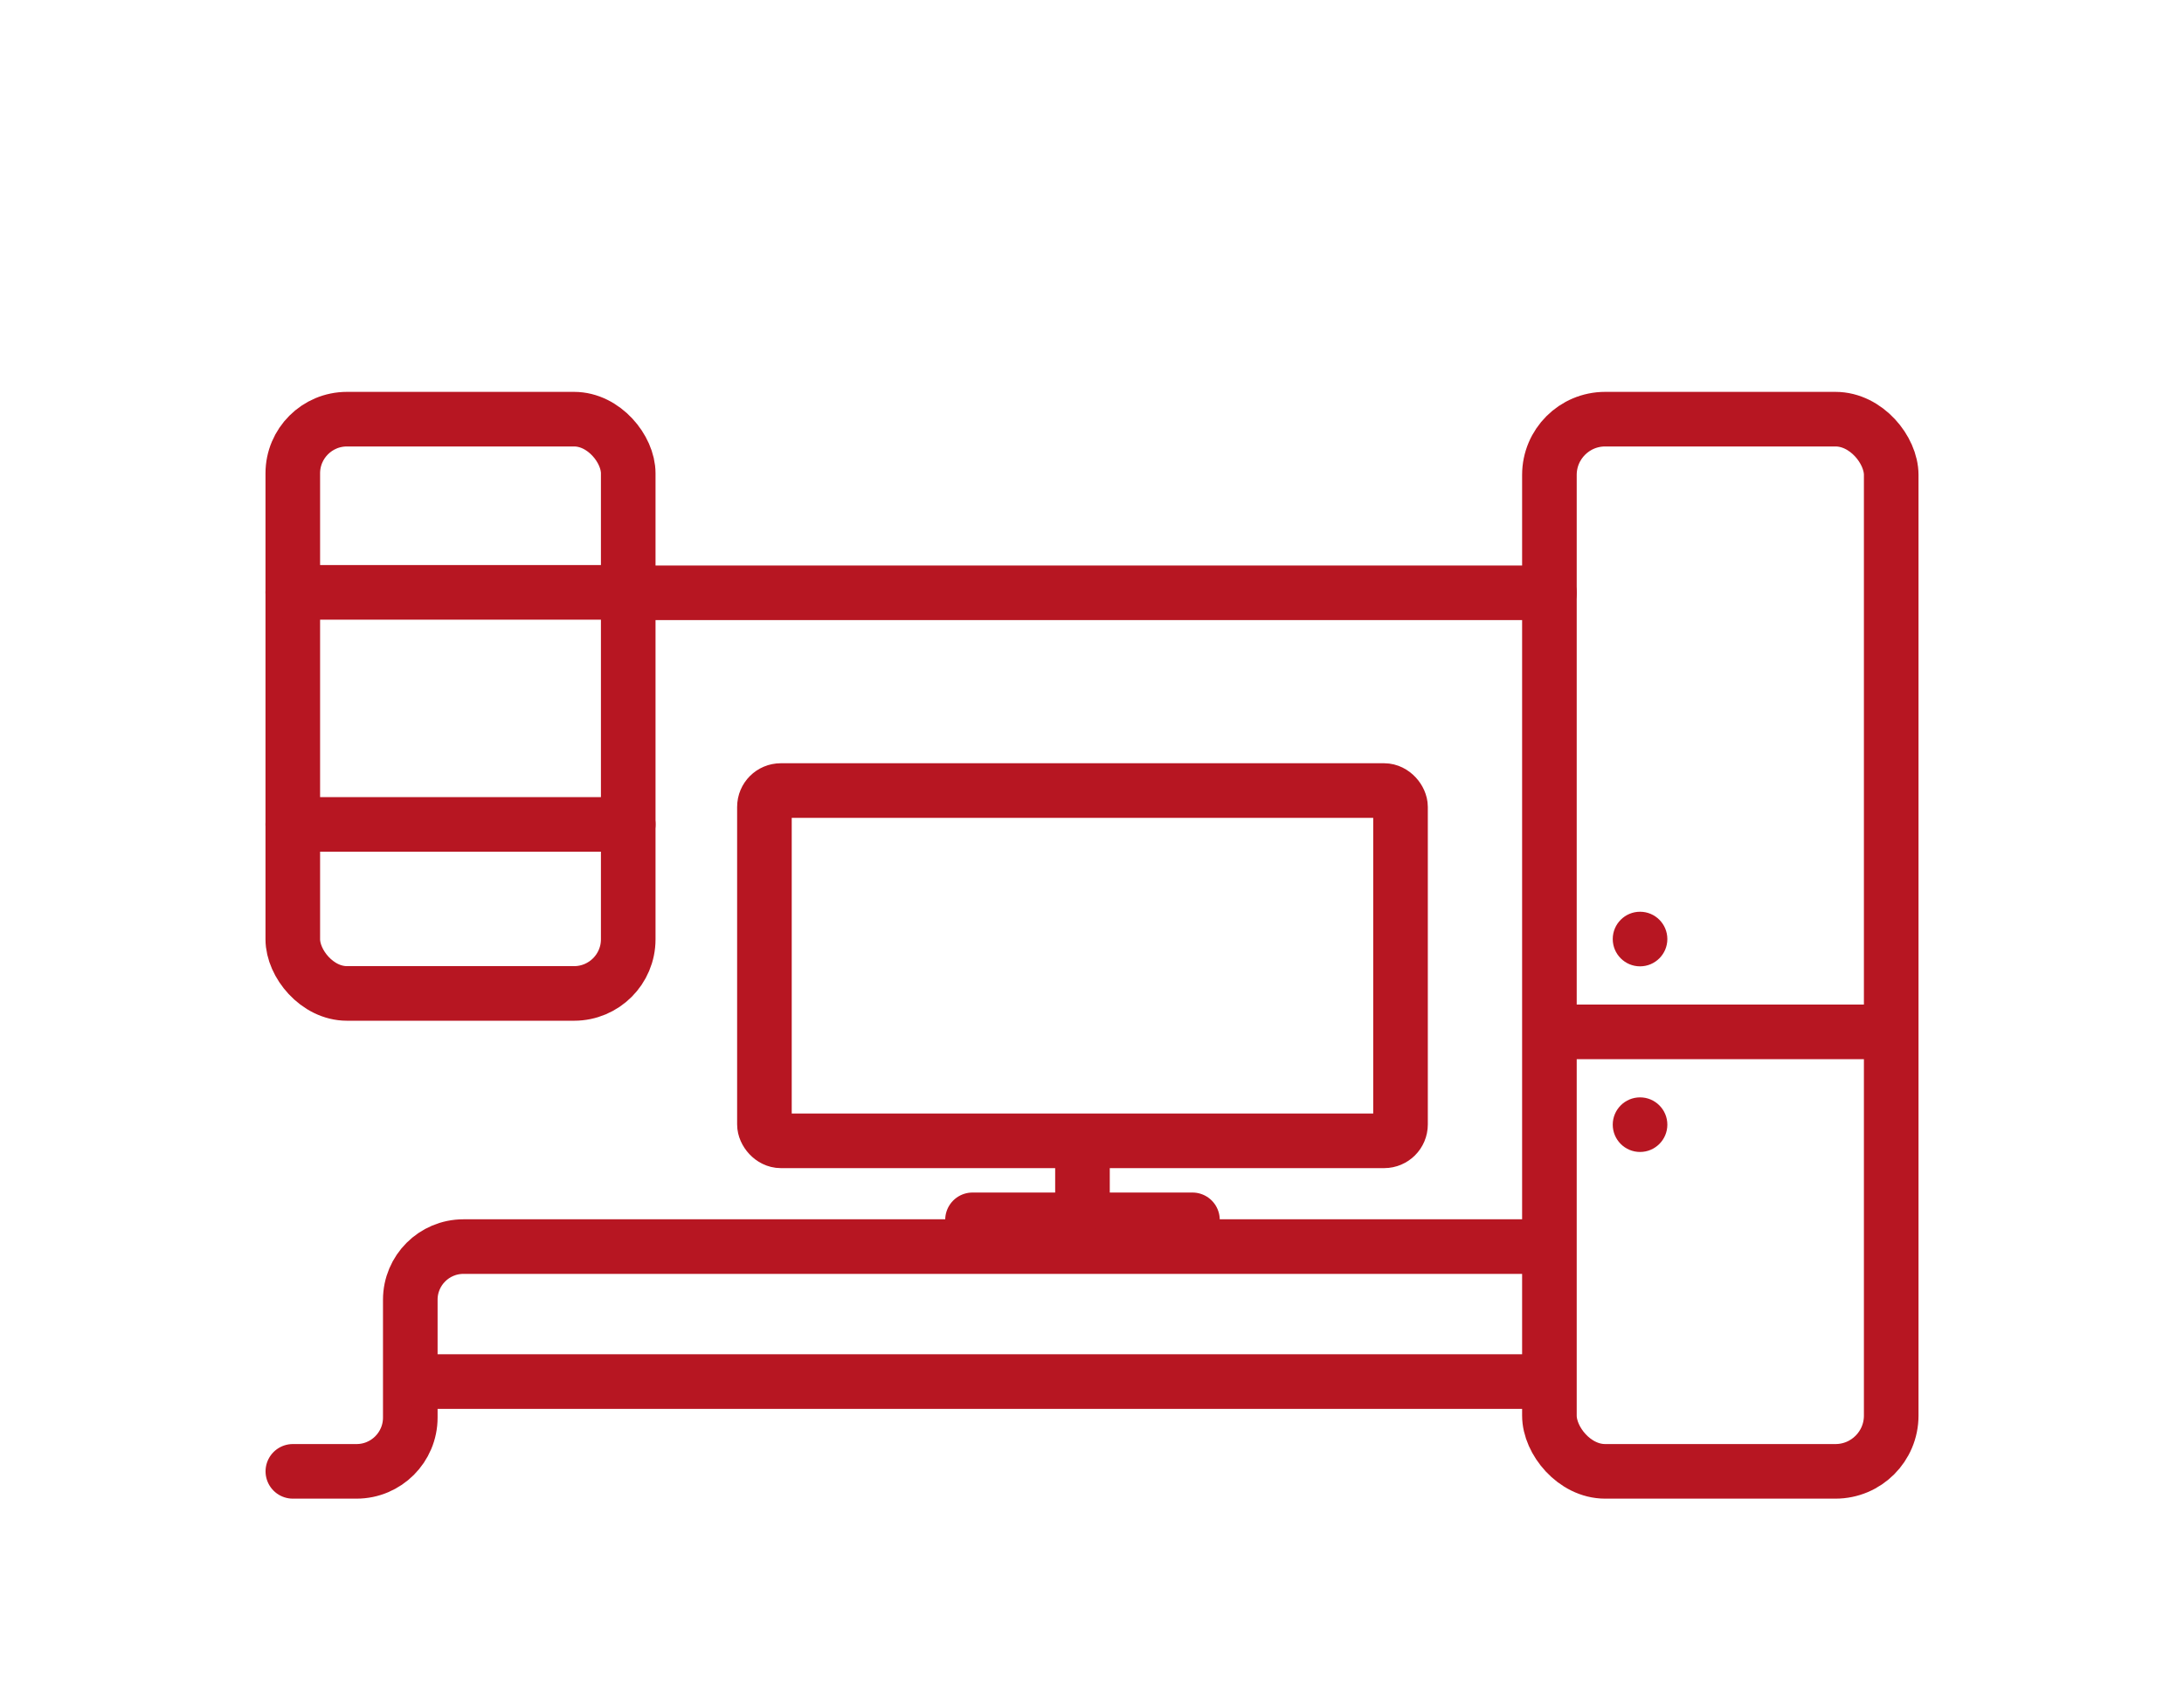
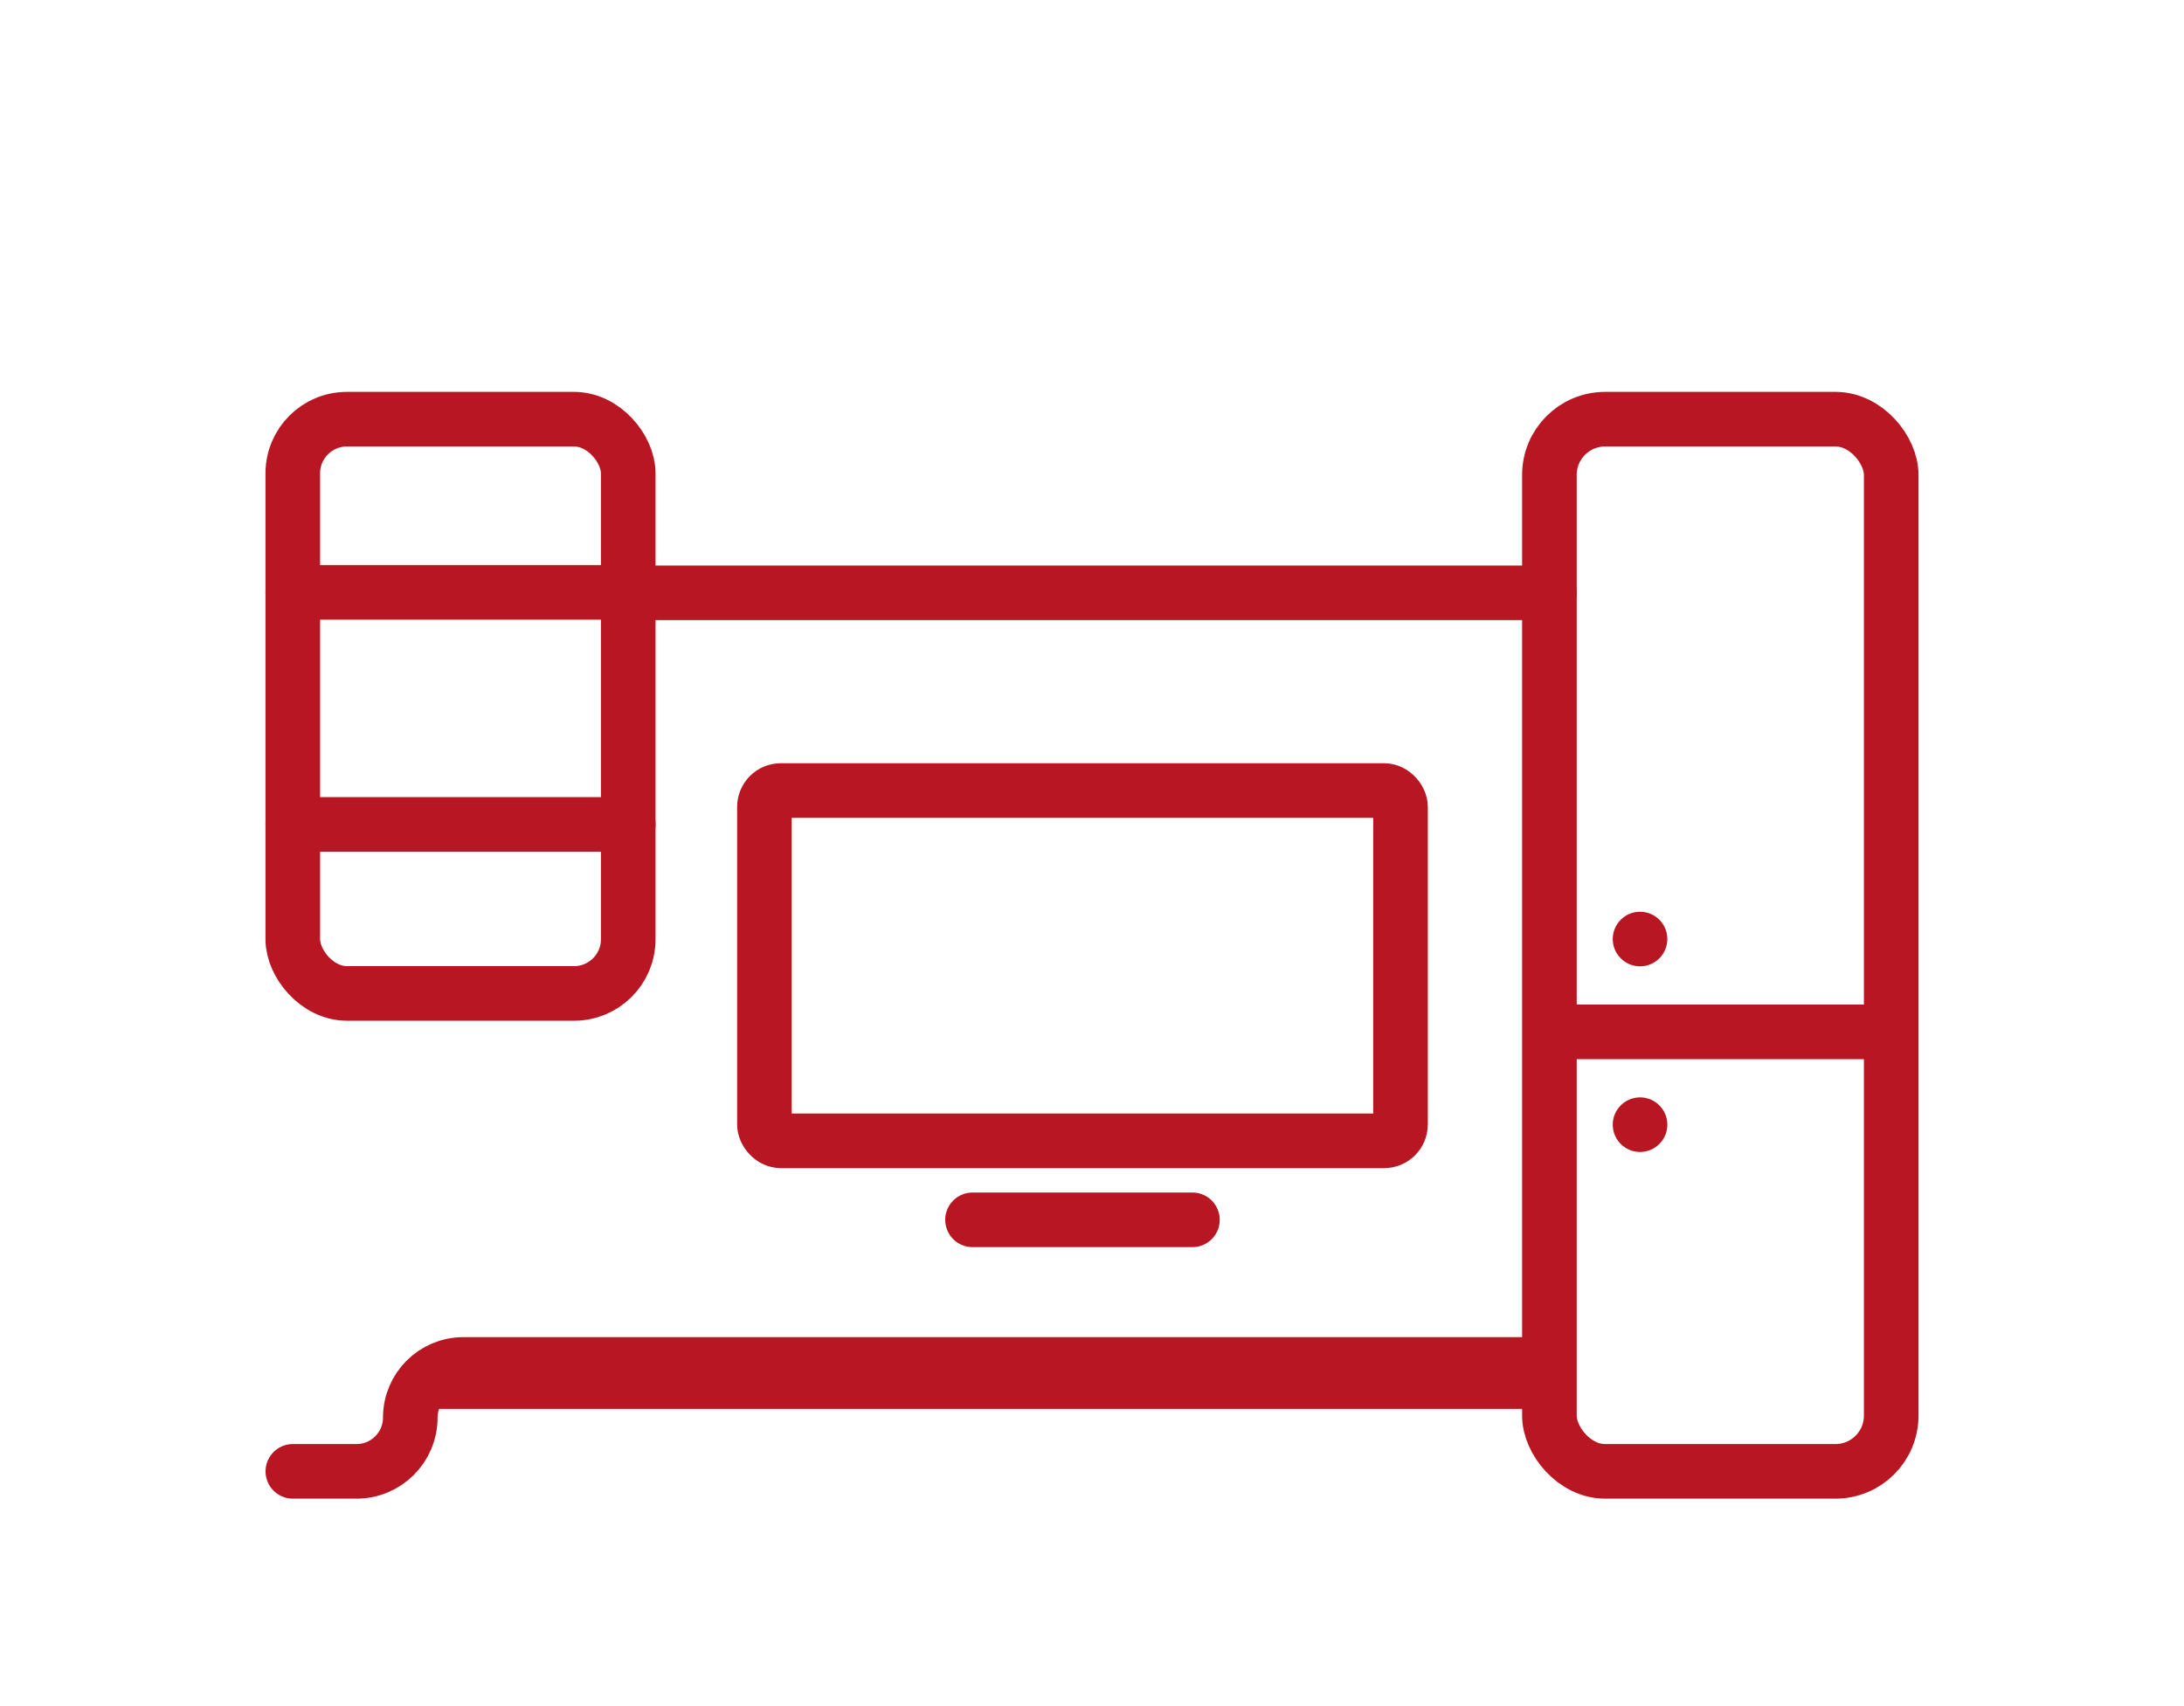
<svg xmlns="http://www.w3.org/2000/svg" viewBox="0 0 1600 1250">
  <defs>
    <style>
      .cls-1 {
        fill: #b71622;
      }

      .cls-2 {
        stroke: #b71622;
        stroke-linecap: round;
        stroke-miterlimit: 10;
        stroke-width: 40px;
      }

      .cls-2, .cls-3 {
        fill: none;
      }

      .cls-4 {
        clip-path: url(#clippath);
      }
    </style>
    <clipPath id="clippath">
      <rect class="cls-3" x="448" y="-115" width="674" height="86" />
    </clipPath>
  </defs>
  <g id="_Матрас_120" data-name="Матрас 120">
    <g class="cls-4">
      <g>
        <line class="cls-2" x1="541.29" y1="6.11" x2="541.29" y2="-63.3" />
        <line class="cls-2" x1="787.79" y1="6.11" x2="787.79" y2="-63.3" />
        <line class="cls-2" x1="1034.29" y1="6.11" x2="1034.29" y2="-63.3" />
      </g>
    </g>
  </g>
  <g id="_Шкаф_прямой" data-name="Шкаф прямой">
    <g>
      <g>
-         <path class="cls-2" d="m214.54,1078h46.64c21.76,0,39.4-17.64,39.4-39.4v-86.34c0-21.5,17.43-38.93,38.93-38.93h786.99" />
+         <path class="cls-2" d="m214.54,1078h46.64c21.76,0,39.4-17.64,39.4-39.4c0-21.5,17.43-38.93,38.93-38.93h786.99" />
        <line class="cls-2" x1="311.25" y1="1012.22" x2="1126.5" y2="1012.22" />
        <rect class="cls-2" x="560.02" y="579.2" width="466" height="256.64" rx="12" ry="12" />
        <line class="cls-2" x1="712.46" y1="893.72" x2="873.58" y2="893.72" />
-         <line class="cls-2" x1="793.02" y1="844.84" x2="793.02" y2="882.15" />
      </g>
      <rect class="cls-2" x="214.5" y="307.11" width="245.74" height="420.74" rx="39.67" ry="39.67" />
      <rect class="cls-2" x="1135.1" y="307.11" width="250.4" height="770.89" rx="40.83" ry="40.83" />
      <line class="cls-2" x1="460.24" y1="434.33" x2="1135.1" y2="434.33" />
      <circle class="cls-1" cx="1201.5" cy="824" r="20" />
      <circle class="cls-1" cx="1201.5" cy="688" r="20" />
      <line class="cls-2" x1="214.5" y1="434" x2="460.24" y2="434" />
      <line class="cls-2" x1="214.5" y1="604" x2="460.24" y2="604" />
      <line class="cls-2" x1="1139.5" y1="756" x2="1385.24" y2="756" />
    </g>
  </g>
</svg>